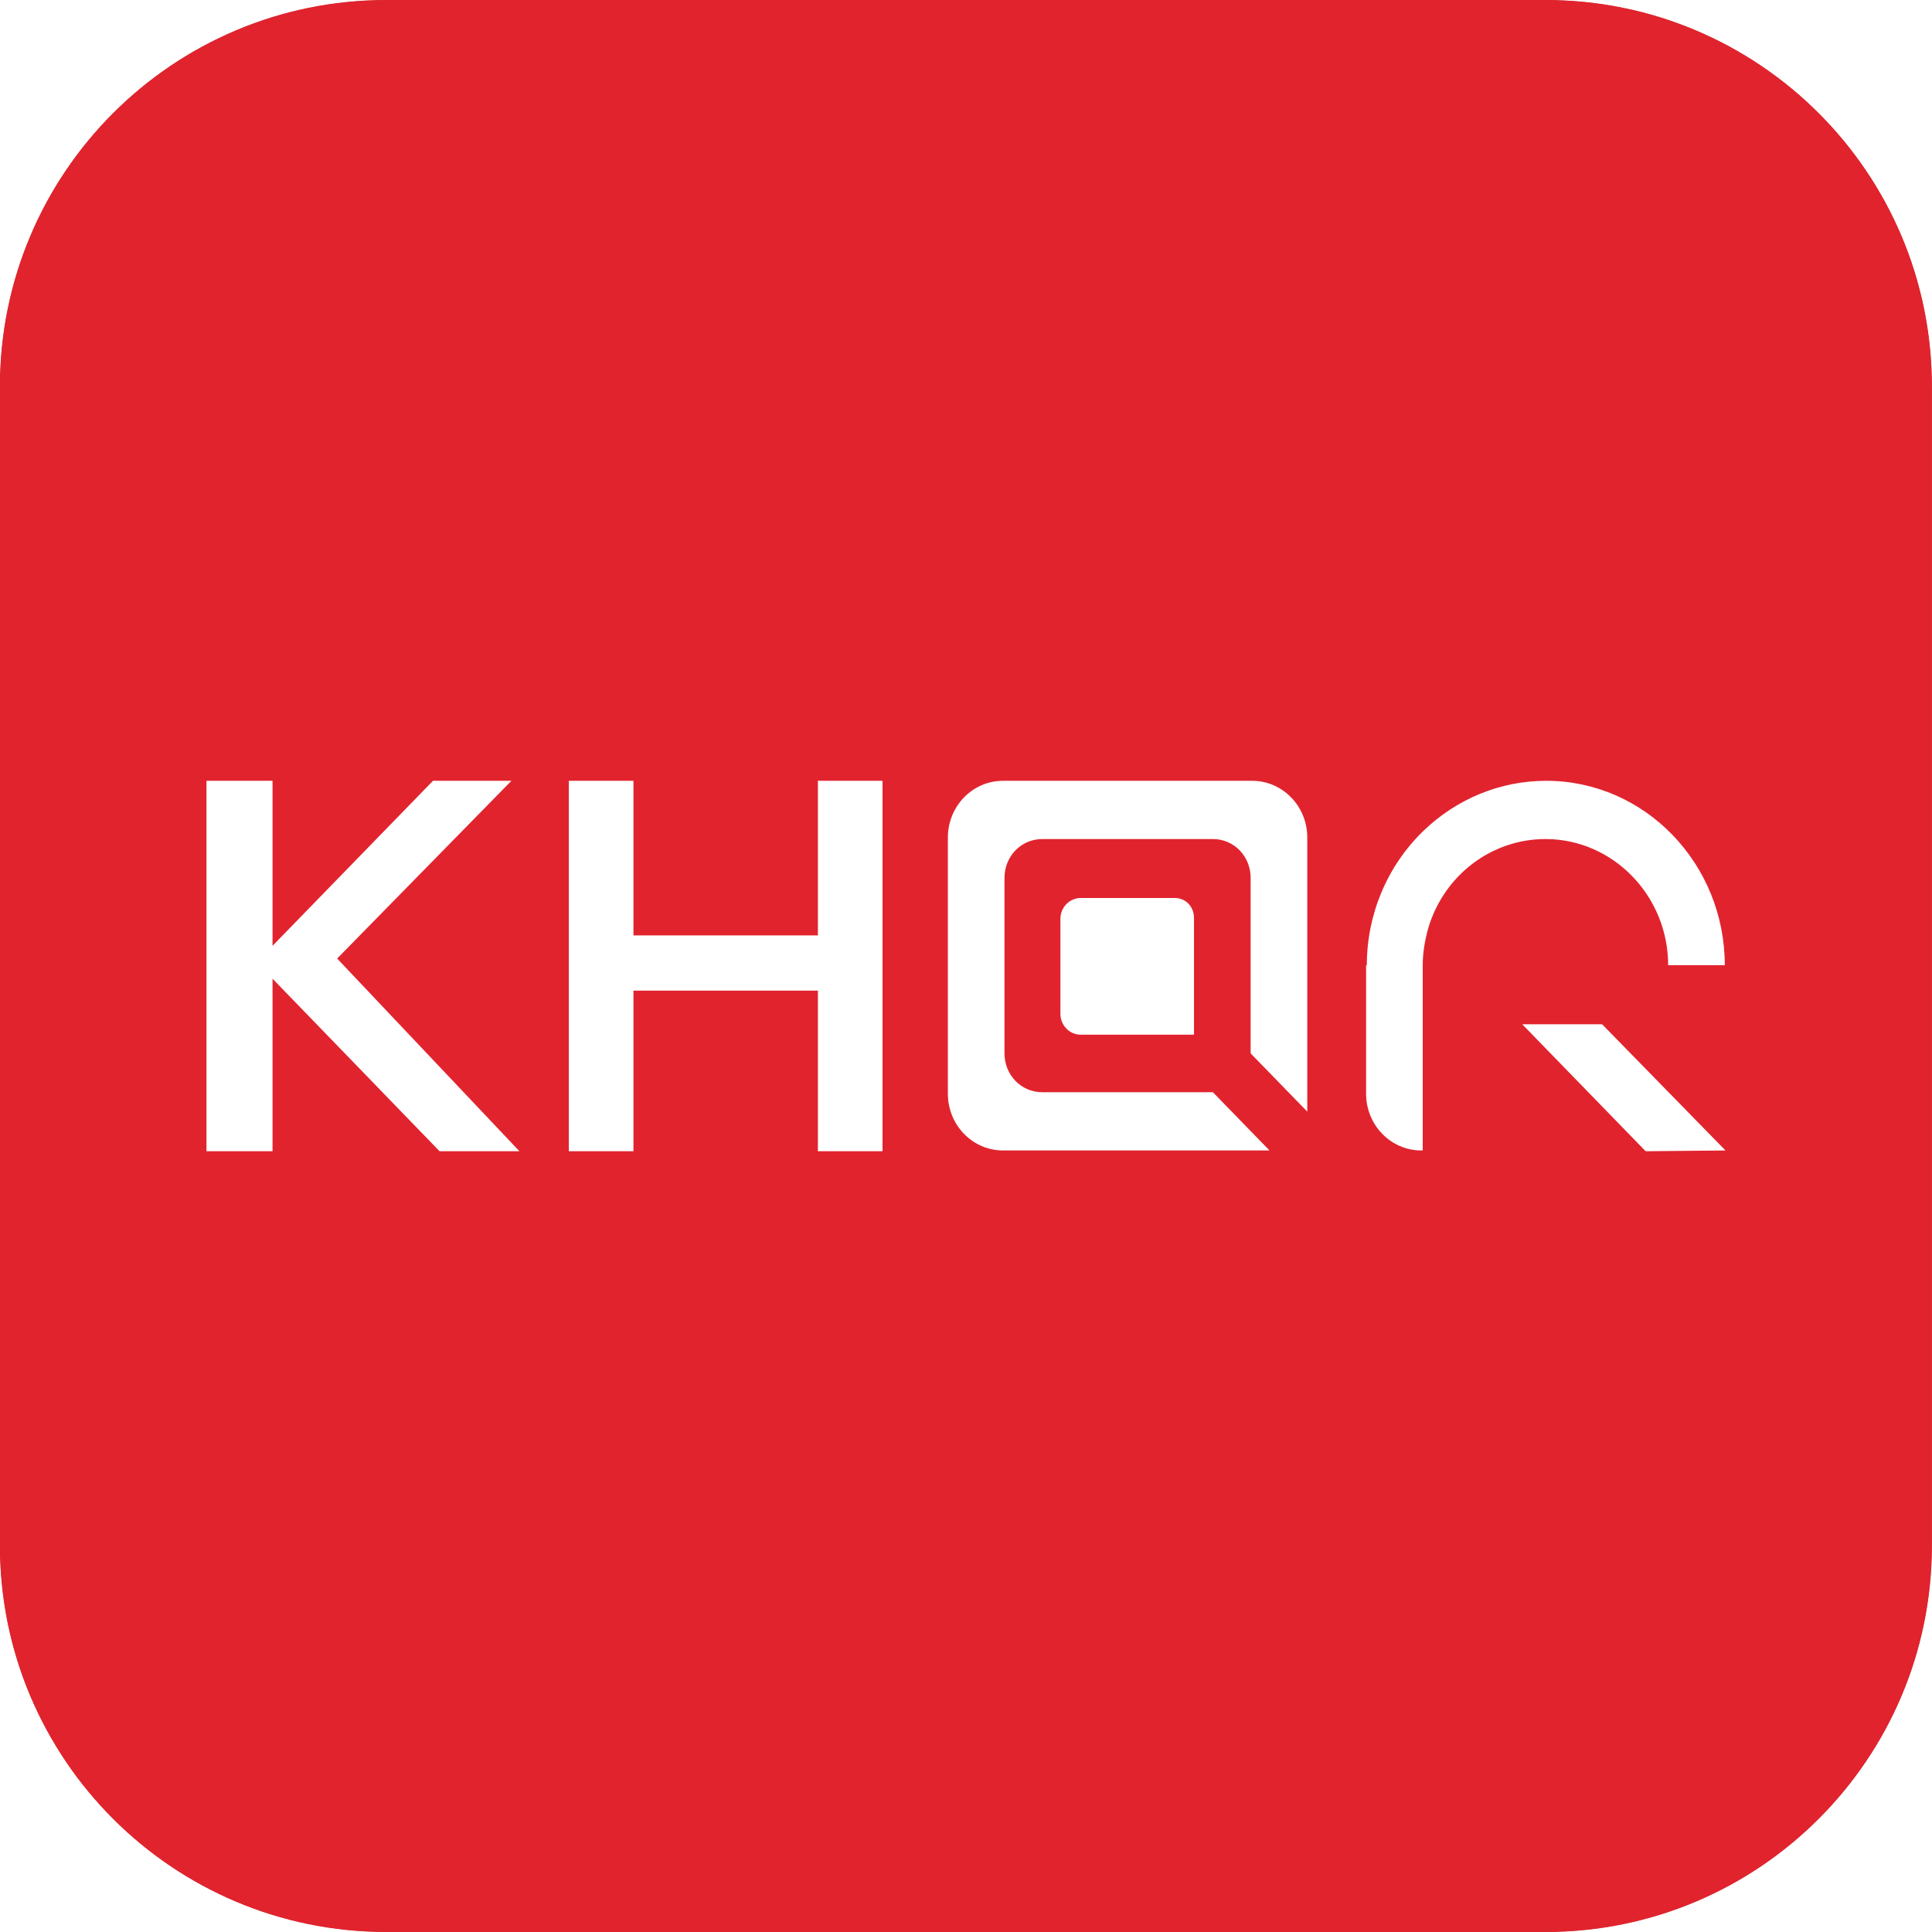
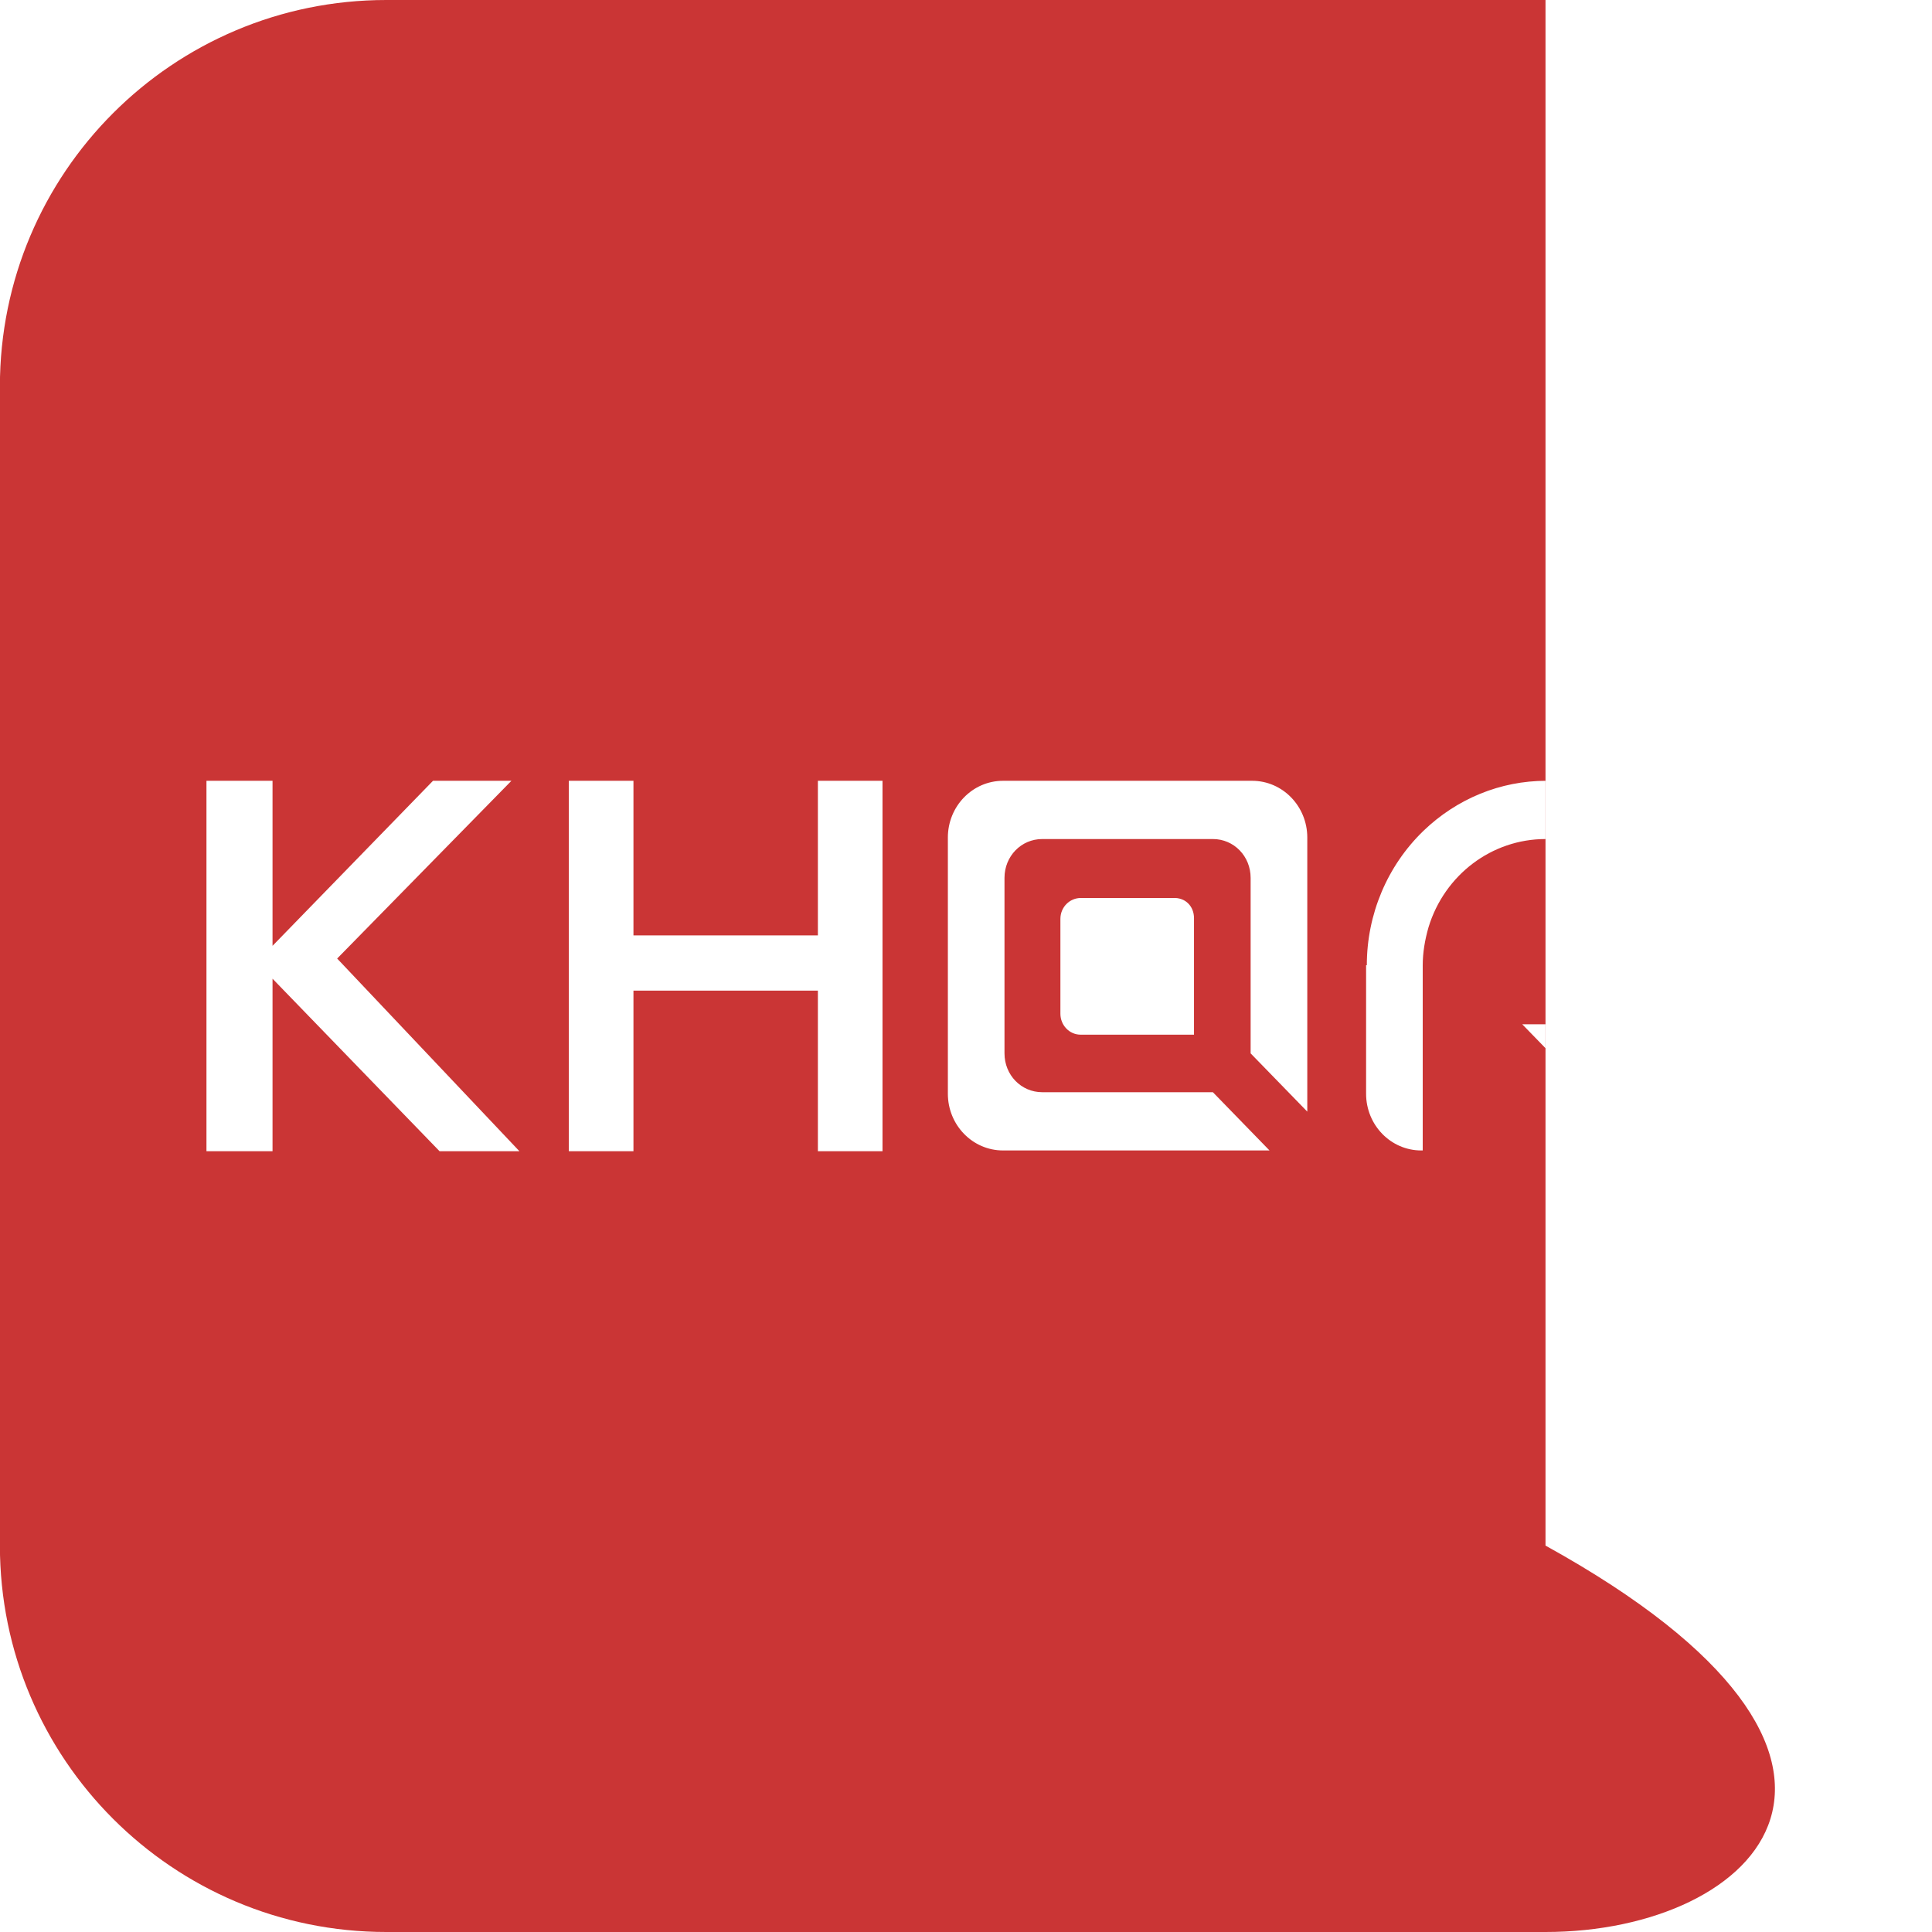
<svg xmlns="http://www.w3.org/2000/svg" width="80" height="80" viewBox="0 0 80 80" fill="none">
  <g clip-path="url(#clip0_3807_2489)">
    <path d="M-0.004 16C-0.004 7.163 7.159 0 15.996 0H63.996C72.832 0 79.996 7.163 79.996 16V64C79.996 72.837 72.832 80 63.996 80H15.996C7.159 80 -0.004 72.837 -0.004 64V16Z" fill="#CA3535" />
    <g filter="url(#filter0_b_3807_2489)">
-       <rect width="80" height="80" fill="#E1232E" />
-     </g>
+       </g>
    <path fill-rule="evenodd" clip-rule="evenodd" d="M21.508 47.669H18.201L11.285 40.526V47.669H8.549V32.331H11.285V39.165L17.93 32.331H21.177L13.961 39.691L21.508 47.669ZM43.157 45.226H50.223L52.568 47.638H41.534C40.271 47.638 39.249 46.587 39.249 45.288V34.681C39.249 33.382 40.271 32.331 41.534 32.331H51.847C53.109 32.331 54.132 33.382 54.132 34.681V46.03L51.786 43.618V36.351C51.786 35.454 51.095 34.743 50.223 34.743H43.157C42.285 34.743 41.594 35.454 41.594 36.351V43.618C41.594 44.515 42.285 45.226 43.157 45.226ZM69.075 39.969H71.42C71.42 35.763 68.113 32.331 64.024 32.331C62.129 32.331 60.325 33.073 58.942 34.403C57.439 35.856 56.597 37.866 56.597 39.969H56.567V45.288C56.567 46.587 57.589 47.638 58.852 47.638H58.912V39.969C58.912 39.443 59.002 38.917 59.153 38.392C59.814 36.227 61.769 34.743 63.994 34.743C66.79 34.743 69.075 37.093 69.075 39.969ZM49.441 42.844V38.019C49.441 37.525 49.081 37.154 48.569 37.184H44.751C44.3 37.184 43.909 37.556 43.909 38.05V41.978C43.909 42.442 44.27 42.844 44.751 42.844H49.441ZM71.45 47.639L68.143 47.67L67.331 46.835L65.527 44.979L63.032 42.412H66.339L71.45 47.639ZM36.543 32.331H33.867V38.732H26.23V32.331H23.554V47.669H26.23V41.02H33.867V47.669H36.543V32.331Z" fill="white" />
  </g>
  <defs>
    <filter id="filter0_b_3807_2489" x="-8" y="-8" width="96" height="96" filterUnits="userSpaceOnUse" color-interpolation-filters="sRGB">
      <feFlood flood-opacity="0" result="BackgroundImageFix" />
      <feGaussianBlur in="BackgroundImageFix" stdDeviation="4" />
      <feComposite in2="SourceAlpha" operator="in" result="effect1_backgroundBlur_3807_2489" />
      <feBlend mode="normal" in="SourceGraphic" in2="effect1_backgroundBlur_3807_2489" result="shape" />
    </filter>
    <clipPath id="clip0_3807_2489">
-       <path d="M-0.004 16C-0.004 7.163 7.159 0 15.996 0H63.996C72.832 0 79.996 7.163 79.996 16V64C79.996 72.837 72.832 80 63.996 80H15.996C7.159 80 -0.004 72.837 -0.004 64V16Z" fill="white" />
+       <path d="M-0.004 16C-0.004 7.163 7.159 0 15.996 0H63.996V64C79.996 72.837 72.832 80 63.996 80H15.996C7.159 80 -0.004 72.837 -0.004 64V16Z" fill="white" />
    </clipPath>
  </defs>
</svg>